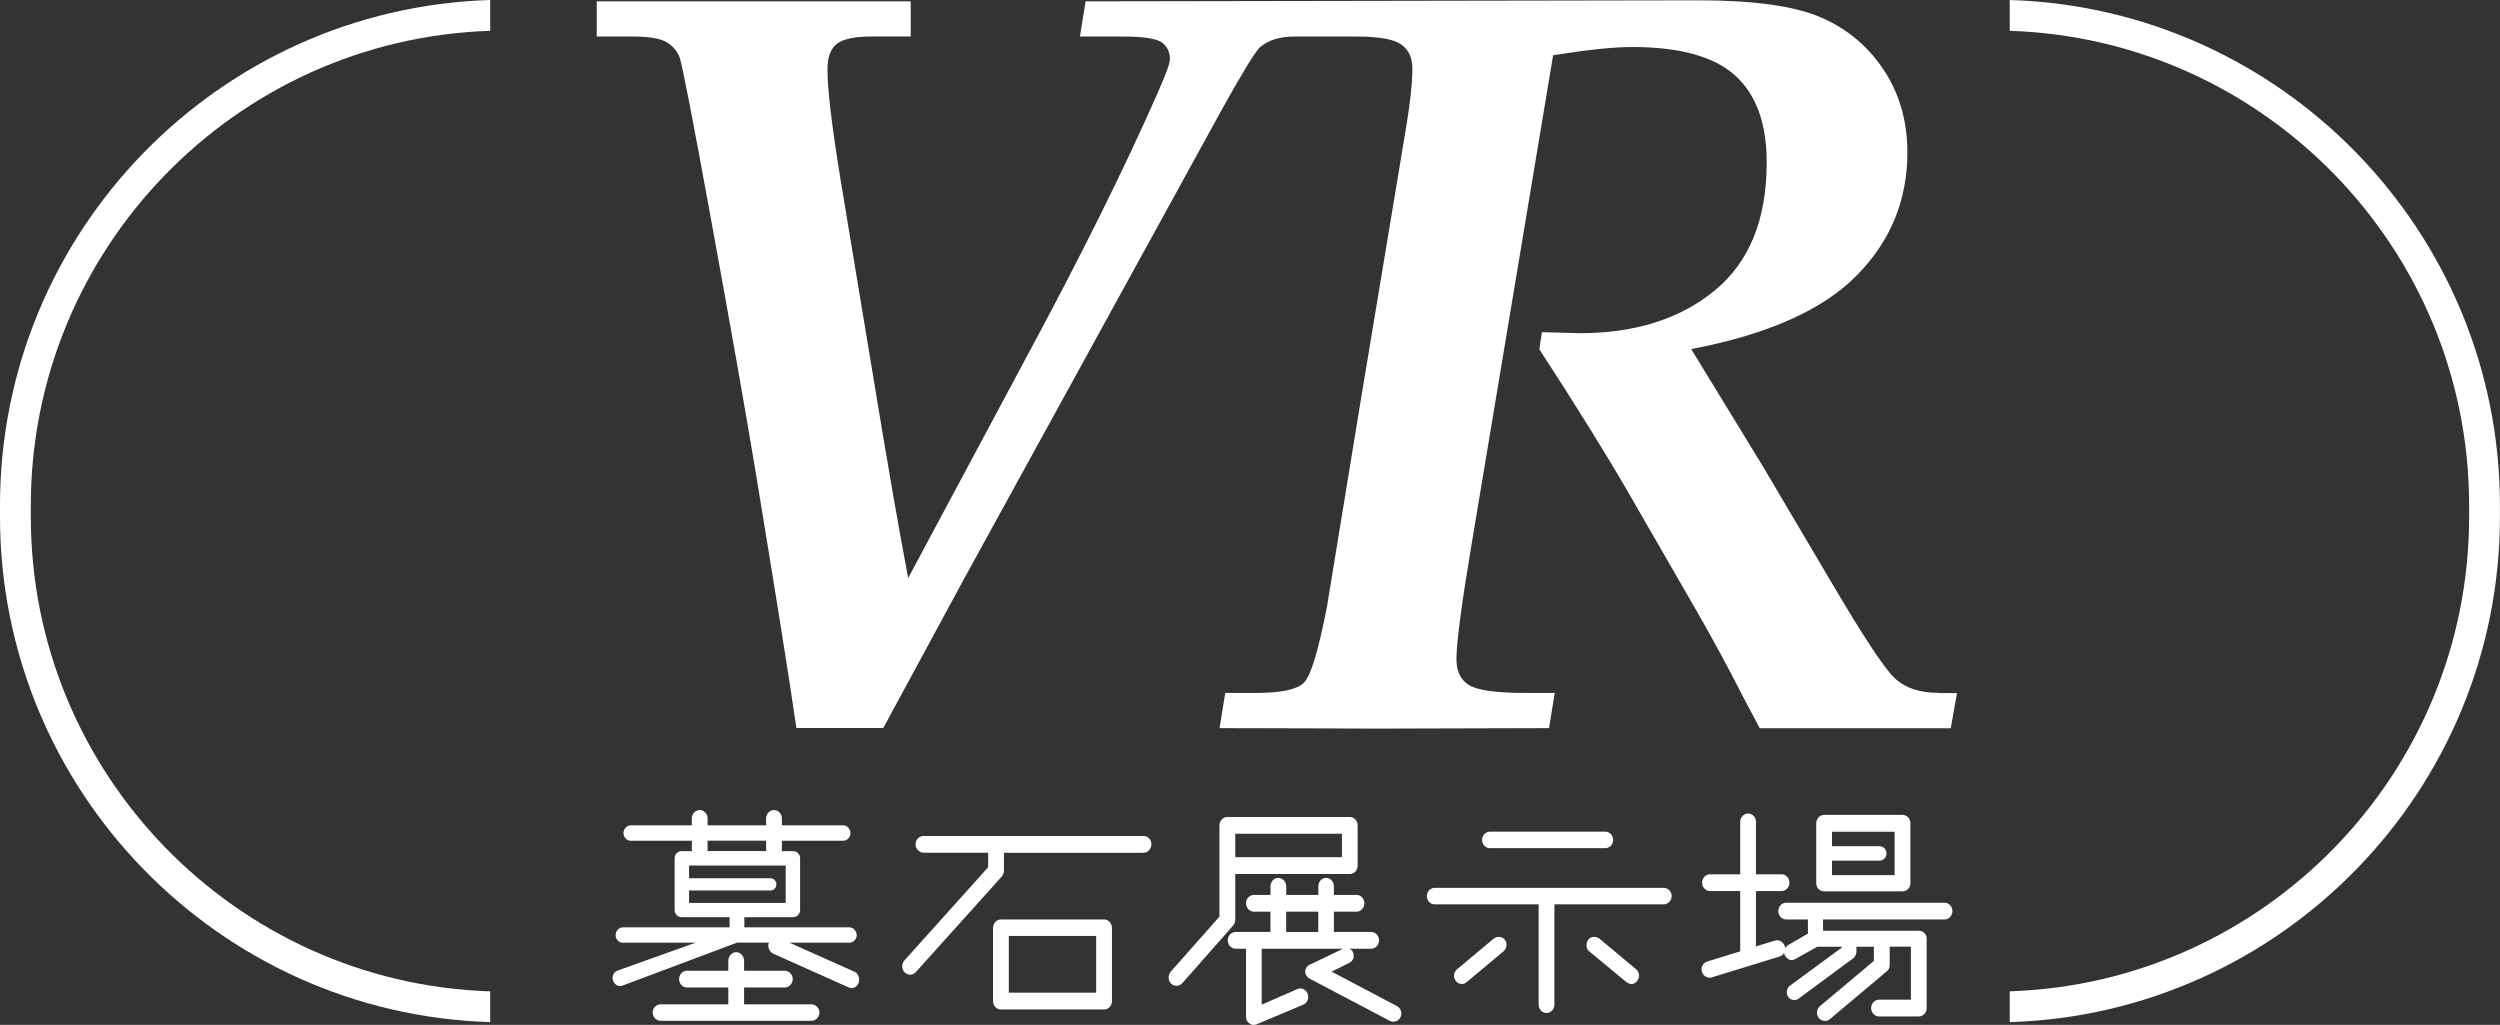
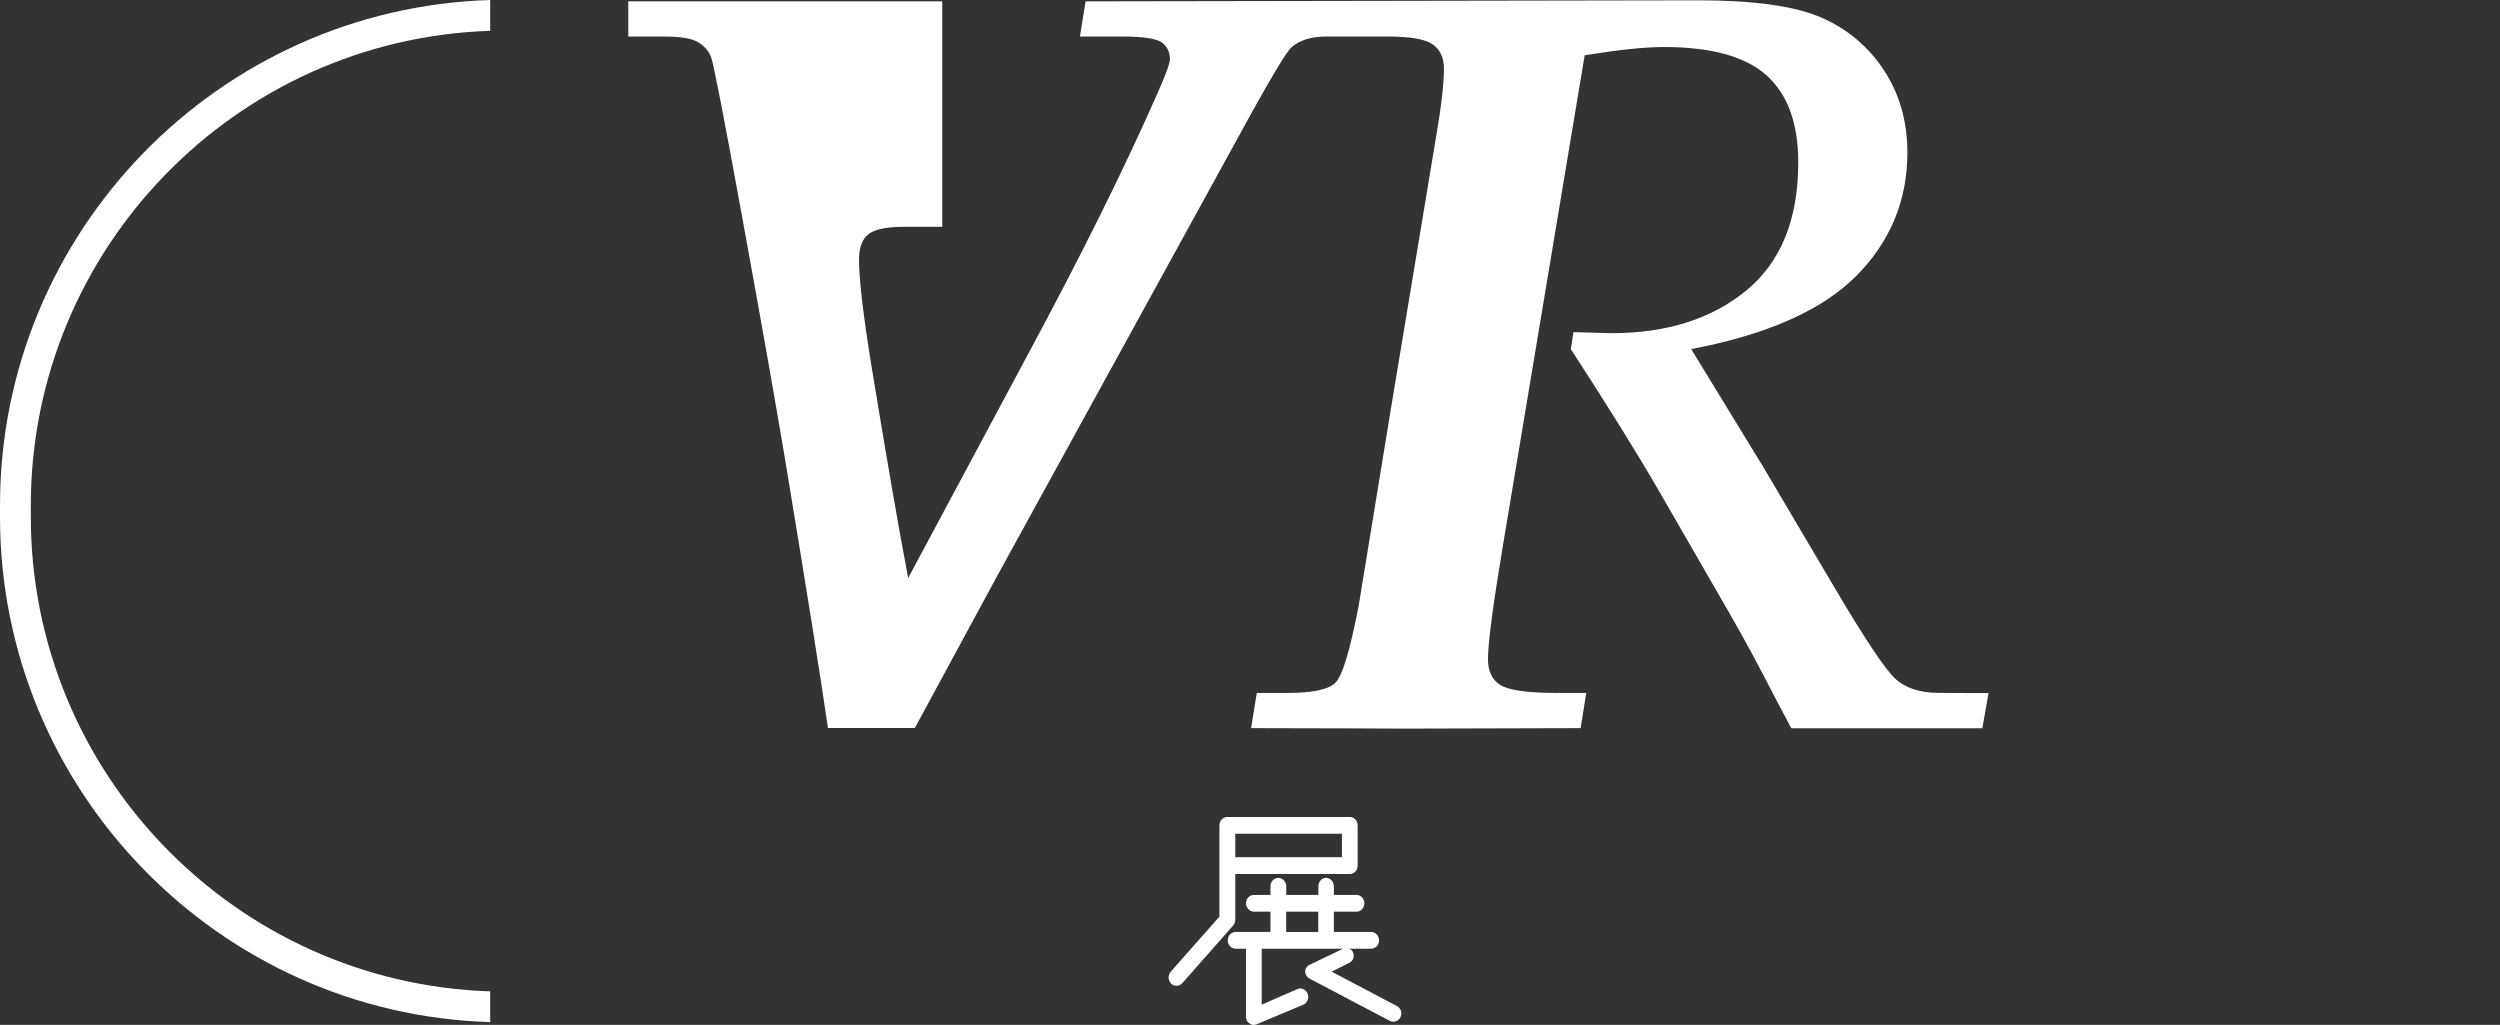
<svg xmlns="http://www.w3.org/2000/svg" id="_レイヤー_2" data-name="レイヤー 2" viewBox="0 0 405.7 166.32">
  <rect x="0" y="0" width="405.7" height="166.32" fill="#333333" stroke="none" />
  <defs>
    <style>
      .cls-1 {
        fill: #fff;
        stroke-width: 0px;
      }
    </style>
  </defs>
  <g id="_レイヤー_1-2" data-name="レイヤー 1">
    <g>
-       <path class="cls-1" d="m314.64,112.44c-3.08,0-5.45-.78-7.13-2.35-1.68-1.57-5.09-6.72-10.23-15.46l-11.12-18.82-11.71-19.16c12.33-2.35,21.26-6.31,26.79-11.88,5.53-5.57,8.29-12.24,8.29-20.03,0-5.04-1.27-9.49-3.81-13.35s-5.95-6.72-10.23-8.57c-4.28-1.85-10.91-2.77-19.91-2.77l-99.41.17-.92,5.71h7.05c3.19,0,5.25.31,6.17.92.92.62,1.38,1.54,1.38,2.77,0,.67-.7,2.57-2.1,5.71-5.37,12.2-12.45,26.44-21.23,42.72l-19.14,35.75c-1.4-7.27-3.36-18.58-5.88-33.91l-5.12-30.89c-1.4-8.62-2.1-14.52-2.1-17.71,0-2.01.52-3.41,1.55-4.2,1.04-.78,2.92-1.17,5.67-1.17h6.29V.22h-50.95v5.71h5.88c2.63,0,4.45.31,5.46.92,1.01.62,1.71,1.43,2.1,2.43.39,1.01,2.13,9.95,5.2,26.82,3.08,16.87,5.46,30.34,7.13,40.41,3.24,19.64,5.46,33.52,6.63,41.63h14.1l13.18-24.34,41.54-75.62c3.41-6.16,5.54-9.65,6.38-10.49,1.34-1.17,3.22-1.76,5.62-1.76h10.16c3.53,0,5.9.42,7.13,1.26,1.23.84,1.85,2.16,1.85,3.95,0,2.46-.42,6.13-1.26,11l-7.12,42.84-5.46,33.35c-1.4,7.28-2.67,11.45-3.82,12.52-1.15,1.07-3.74,1.6-7.76,1.6h-4.95l-.92,5.71c12.44,0,21.21.08,25.01.08l28.46-.08.92-5.71h-4.7c-4.76,0-7.82-.42-9.19-1.26-1.37-.84-2.06-2.24-2.06-4.2,0-2.63.81-8.82,2.44-18.56l7.96-47.71,5.29-31.75c5.48-.89,9.76-1.34,12.84-1.34,7.72,0,13.29,1.54,16.7,4.62,3.41,3.08,5.12,7.78,5.12,14.11,0,9.24-2.81,16.16-8.43,20.78s-12.93,6.93-21.93,6.93l-6.12-.17-.42,2.77c5.96,9.17,10.73,16.84,14.29,22.99l11.37,19.72c2.45,4.25,4.93,8.84,7.44,13.76l2.67,5.04h31l1.01-5.71h-2.94Z" />
+       <path class="cls-1" d="m314.64,112.44c-3.08,0-5.45-.78-7.13-2.35-1.68-1.57-5.09-6.72-10.23-15.46l-11.12-18.82-11.71-19.16c12.33-2.35,21.26-6.31,26.79-11.88,5.53-5.57,8.29-12.24,8.29-20.03,0-5.04-1.27-9.49-3.81-13.35s-5.95-6.72-10.23-8.57c-4.28-1.85-10.91-2.77-19.91-2.77l-99.41.17-.92,5.71h7.05c3.19,0,5.25.31,6.17.92.92.62,1.38,1.54,1.38,2.77,0,.67-.7,2.57-2.1,5.71-5.37,12.2-12.45,26.44-21.23,42.72l-19.14,35.75c-1.4-7.27-3.36-18.58-5.88-33.91c-1.4-8.62-2.1-14.52-2.1-17.71,0-2.01.52-3.41,1.55-4.2,1.04-.78,2.92-1.17,5.67-1.17h6.29V.22h-50.95v5.71h5.88c2.63,0,4.45.31,5.46.92,1.01.62,1.71,1.43,2.1,2.43.39,1.01,2.13,9.95,5.2,26.82,3.08,16.87,5.46,30.34,7.13,40.41,3.24,19.64,5.46,33.52,6.63,41.63h14.1l13.18-24.34,41.54-75.62c3.41-6.16,5.54-9.65,6.38-10.49,1.34-1.17,3.22-1.76,5.62-1.76h10.16c3.53,0,5.9.42,7.13,1.26,1.23.84,1.85,2.16,1.85,3.95,0,2.46-.42,6.13-1.26,11l-7.12,42.84-5.46,33.35c-1.4,7.28-2.67,11.45-3.82,12.52-1.15,1.07-3.74,1.6-7.76,1.6h-4.95l-.92,5.71c12.44,0,21.21.08,25.01.08l28.46-.08.92-5.71h-4.7c-4.76,0-7.82-.42-9.19-1.26-1.37-.84-2.06-2.24-2.06-4.2,0-2.63.81-8.82,2.44-18.56l7.96-47.71,5.29-31.75c5.48-.89,9.76-1.34,12.84-1.34,7.72,0,13.29,1.54,16.7,4.62,3.41,3.08,5.12,7.78,5.12,14.11,0,9.24-2.81,16.16-8.43,20.78s-12.93,6.93-21.93,6.93l-6.12-.17-.42,2.77c5.96,9.17,10.73,16.84,14.29,22.99l11.37,19.72c2.45,4.25,4.93,8.84,7.44,13.76l2.67,5.04h31l1.01-5.71h-2.94Z" />
      <g>
-         <path class="cls-1" d="m138.19,160.35c-.18,0-.31-.05-.53-.14l-12.19-5.45c-.49-.24-.79-.75-.79-1.32,0-.14.04-.33.09-.47h-5.17l-18.55,6.96c-.13.05-.26.09-.4.09-.49,0-.97-.33-1.15-.89-.09-.14-.09-.28-.09-.42,0-.52.31-1.03.84-1.22l12.63-4.51h-11.83c-.62,0-1.15-.56-1.15-1.22s.53-1.27,1.15-1.27h17.35v-1.65h-7.77c-.66,0-1.15-.52-1.15-1.18v-8.37c0-.66.49-1.17,1.15-1.17h1.68c-.04-.09-.04-.24-.04-.33v-1.36h-9.94c-.62,0-1.15-.56-1.15-1.22s.53-1.27,1.15-1.27h9.94v-1.13c0-.75.57-1.36,1.28-1.36.66,0,1.28.61,1.28,1.36v1.13h9.49v-1.13c0-.75.62-1.36,1.28-1.36.71,0,1.28.61,1.28,1.36v1.13h9.98c.62,0,1.15.61,1.15,1.27s-.53,1.22-1.15,1.22h-9.98v1.36c0,.09,0,.23-.04.33h1.85c.66,0,1.15.52,1.15,1.17v8.37c0,.66-.49,1.18-1.15,1.18h-7.9v1.65h17.09c.57,0,1.15.61,1.15,1.27s-.57,1.22-1.15,1.22h-9.76l10.51,4.7c.53.24.79.75.79,1.32,0,.75-.57,1.36-1.24,1.36Zm-6.49,5.31h-24.51c-.66,0-1.28-.61-1.28-1.36,0-.71.62-1.32,1.28-1.32h11v-2.73h-6.71c-.71,0-1.28-.61-1.28-1.36s.57-1.36,1.28-1.36h6.71v-1.65c0-.71.57-1.36,1.28-1.36s1.28.66,1.28,1.36v1.65h6.62c.66,0,1.28.61,1.28,1.36s-.62,1.36-1.28,1.36h-6.62v2.73h10.95c.66,0,1.28.61,1.28,1.32,0,.75-.62,1.36-1.28,1.36Zm-4.2-25.2h-15.68v2.07h13.2c.53,0,.97.42.97.99s-.44.99-.97.99h-13.2v2.02h15.68v-6.06Zm-3.18-2.68v-1.36h-9.49v1.36c0,.09,0,.23-.04.33h9.58c-.04-.09-.04-.24-.04-.33Z" />
-         <path class="cls-1" d="m185.57,138.39h-22.65v2.91c0,.33-.13.66-.35.94l-13.95,15.51c-.27.28-.62.42-.93.42-.71,0-1.28-.61-1.28-1.36,0-.33.13-.71.35-.94l13.6-15.14v-2.35h-10.51c-.66,0-1.28-.66-1.28-1.36,0-.75.62-1.36,1.28-1.36h35.72c.71,0,1.28.61,1.28,1.36,0,.71-.57,1.36-1.28,1.36Zm-6.4,25.43h-16.74c-.71,0-1.28-.61-1.28-1.36v-11.89c0-.75.57-1.36,1.28-1.36h16.74c.71,0,1.28.61,1.28,1.36v11.89c0,.75-.57,1.36-1.28,1.36Zm-1.28-11.94h-14.18v9.21h14.18v-9.21Z" />
        <path class="cls-1" d="m219.05,141.83h-18.59v7.43c0,.33-.13.71-.35.94l-8.26,9.36c-.27.28-.57.42-.93.42-.71,0-1.28-.61-1.28-1.36,0-.33.13-.66.35-.94l7.9-8.93v-14.81c0-.75.57-1.36,1.28-1.36h19.87c.71,0,1.28.61,1.28,1.36v6.54c0,.75-.57,1.36-1.28,1.36Zm7.07,23.98c-.18,0-.4-.05-.57-.14l-13.03-6.86c-.44-.24-.71-.66-.71-1.13,0-.52.31-.94.75-1.13l5.39-2.59h-13.2v9.07l5.83-2.54c.13-.05.31-.09.44-.09.66,0,1.28.61,1.28,1.36,0,.52-.31,1.08-.79,1.27l-7.59,3.2c-.13.05-.31.09-.49.09-.22,0-.44-.05-.66-.24-.35-.19-.57-.61-.57-1.03v-11.09h-1.68c-.71,0-1.28-.61-1.28-1.36s.57-1.36,1.28-1.36h5.65v-3.29h-2.69c-.71,0-1.28-.66-1.28-1.36,0-.75.57-1.36,1.28-1.36h2.69v-1.41c0-.75.57-1.36,1.28-1.36.66,0,1.28.61,1.28,1.36v1.41h5.21v-1.41c0-.75.57-1.36,1.24-1.36.71,0,1.28.61,1.28,1.36v1.41h3.71c.66,0,1.24.61,1.24,1.36,0,.71-.57,1.36-1.24,1.36h-3.71v3.29h6.05c.71,0,1.28.61,1.28,1.36s-.57,1.36-1.28,1.36h-3.58c.53.19.75.61.75,1.18,0,.47-.27.89-.75,1.13l-2.83,1.41,10.6,5.59c.44.24.71.71.71,1.17,0,.75-.57,1.36-1.28,1.36Zm-8.35-30.51h-17.31v3.81h17.31v-3.81Zm-3.84,12.65h-5.21v3.29h5.21v-3.29Z" />
-         <path class="cls-1" d="m269.96,146.76h-17.71v16.27c0,.75-.57,1.36-1.28,1.36s-1.28-.61-1.28-1.36v-16.27h-16.87c-.71,0-1.28-.61-1.28-1.36,0-.71.57-1.32,1.28-1.32h37.14c.75,0,1.32.61,1.32,1.32,0,.75-.57,1.36-1.32,1.36Zm-25.97,7.62l-5.96,4.98c-.27.24-.53.33-.84.33-.66,0-1.24-.66-1.24-1.36,0-.38.18-.75.49-1.03l5.96-4.98c.27-.19.53-.28.84-.28.35,0,.71.14.97.47.18.23.27.52.27.8,0,.42-.18.8-.49,1.08Zm16.52-16.74h-18.72c-.71,0-1.28-.61-1.28-1.32,0-.75.57-1.36,1.28-1.36h18.72c.71,0,1.28.61,1.28,1.36,0,.71-.57,1.32-1.28,1.32Zm5.17,21.53c-.22.33-.57.52-.93.52-.26,0-.57-.14-.84-.33l-6.01-4.98c-.31-.23-.44-.61-.44-.99,0-.8.53-1.36,1.24-1.36.31,0,.57.09.84.28l5.96,4.98c.31.24.49.61.49,1.03,0,.28-.09.56-.31.85Z" />
-         <path class="cls-1" d="m315.58,149.21h-19.74v1.83h15.54c.71,0,1.28.56,1.28,1.27v11.28c0,.75-.57,1.36-1.28,1.36h-6.45c-.71,0-1.28-.61-1.28-1.36s.57-1.36,1.28-1.36h5.17v-8.6h-3.44v2.96c0,.47-.18.85-.53,1.08l-9.23,7.76c-.22.19-.49.24-.71.24-.75,0-1.33-.56-1.33-1.36,0-.38.18-.8.53-1.08l8.7-7.29v-2.3h-2.83v.8c0,.42-.18.8-.53,1.08l-8.92,6.58c-.18.14-.44.19-.66.19-.66,0-1.19-.56-1.19-1.27,0-.42.18-.85.53-1.08l8.39-6.16v-.14h-3.97l-3.62,2.02c-.18.09-.35.14-.53.14-.57,0-1.15-.52-1.24-1.18-.13.28-.4.52-.75.61l-11,3.38c-.09.05-.22.05-.31.05-.75,0-1.33-.61-1.33-1.36,0-.56.35-1.08.93-1.27l5.34-1.65v-9.78h-4.9c-.71,0-1.28-.61-1.28-1.36s.57-1.36,1.28-1.36h4.9v-8.51c0-.75.62-1.36,1.28-1.36.71,0,1.28.61,1.28,1.36v8.51h4.15c.71,0,1.28.61,1.28,1.36s-.57,1.36-1.28,1.36h-4.15v8.98l3.09-.94c.13-.05.22-.05.35-.05.62,0,1.28.56,1.28,1.27.13-.19.31-.38.53-.52l3.18-1.83v-2.3h-3.53c-.71,0-1.28-.61-1.28-1.36s.57-1.36,1.28-1.36h25.7c.71,0,1.28.61,1.28,1.36s-.57,1.36-1.28,1.36Zm-6.84-4.56h-12.72c-.71,0-1.28-.56-1.28-1.32v-9.73c0-.75.57-1.36,1.28-1.36h12.72c.71,0,1.28.61,1.28,1.36v9.73c0,.75-.57,1.32-1.28,1.32Zm-1.28-9.68h-10.16v2.35h7.68c.66,0,1.15.52,1.15,1.18s-.49,1.17-1.15,1.17h-7.68v2.35h10.16v-7.05Z" />
      </g>
      <path class="cls-1" d="m79.55,160.88c-41.34-1.34-74.55-35.37-74.55-77.02v-1.83C5,40.37,38.22,6.34,79.55,5V0C35.46,1.35,0,37.61,0,82.02v1.83c0,44.41,35.46,80.68,79.55,82.02v-5Z" />
-       <path class="cls-1" d="m326.14,0v5c41.34,1.34,74.55,35.37,74.55,77.02v1.83c0,41.66-33.22,75.68-74.55,77.02v5c44.09-1.35,79.55-37.61,79.55-82.02v-1.83c0-44.41-35.46-80.68-79.55-82.02Z" />
    </g>
  </g>
</svg>